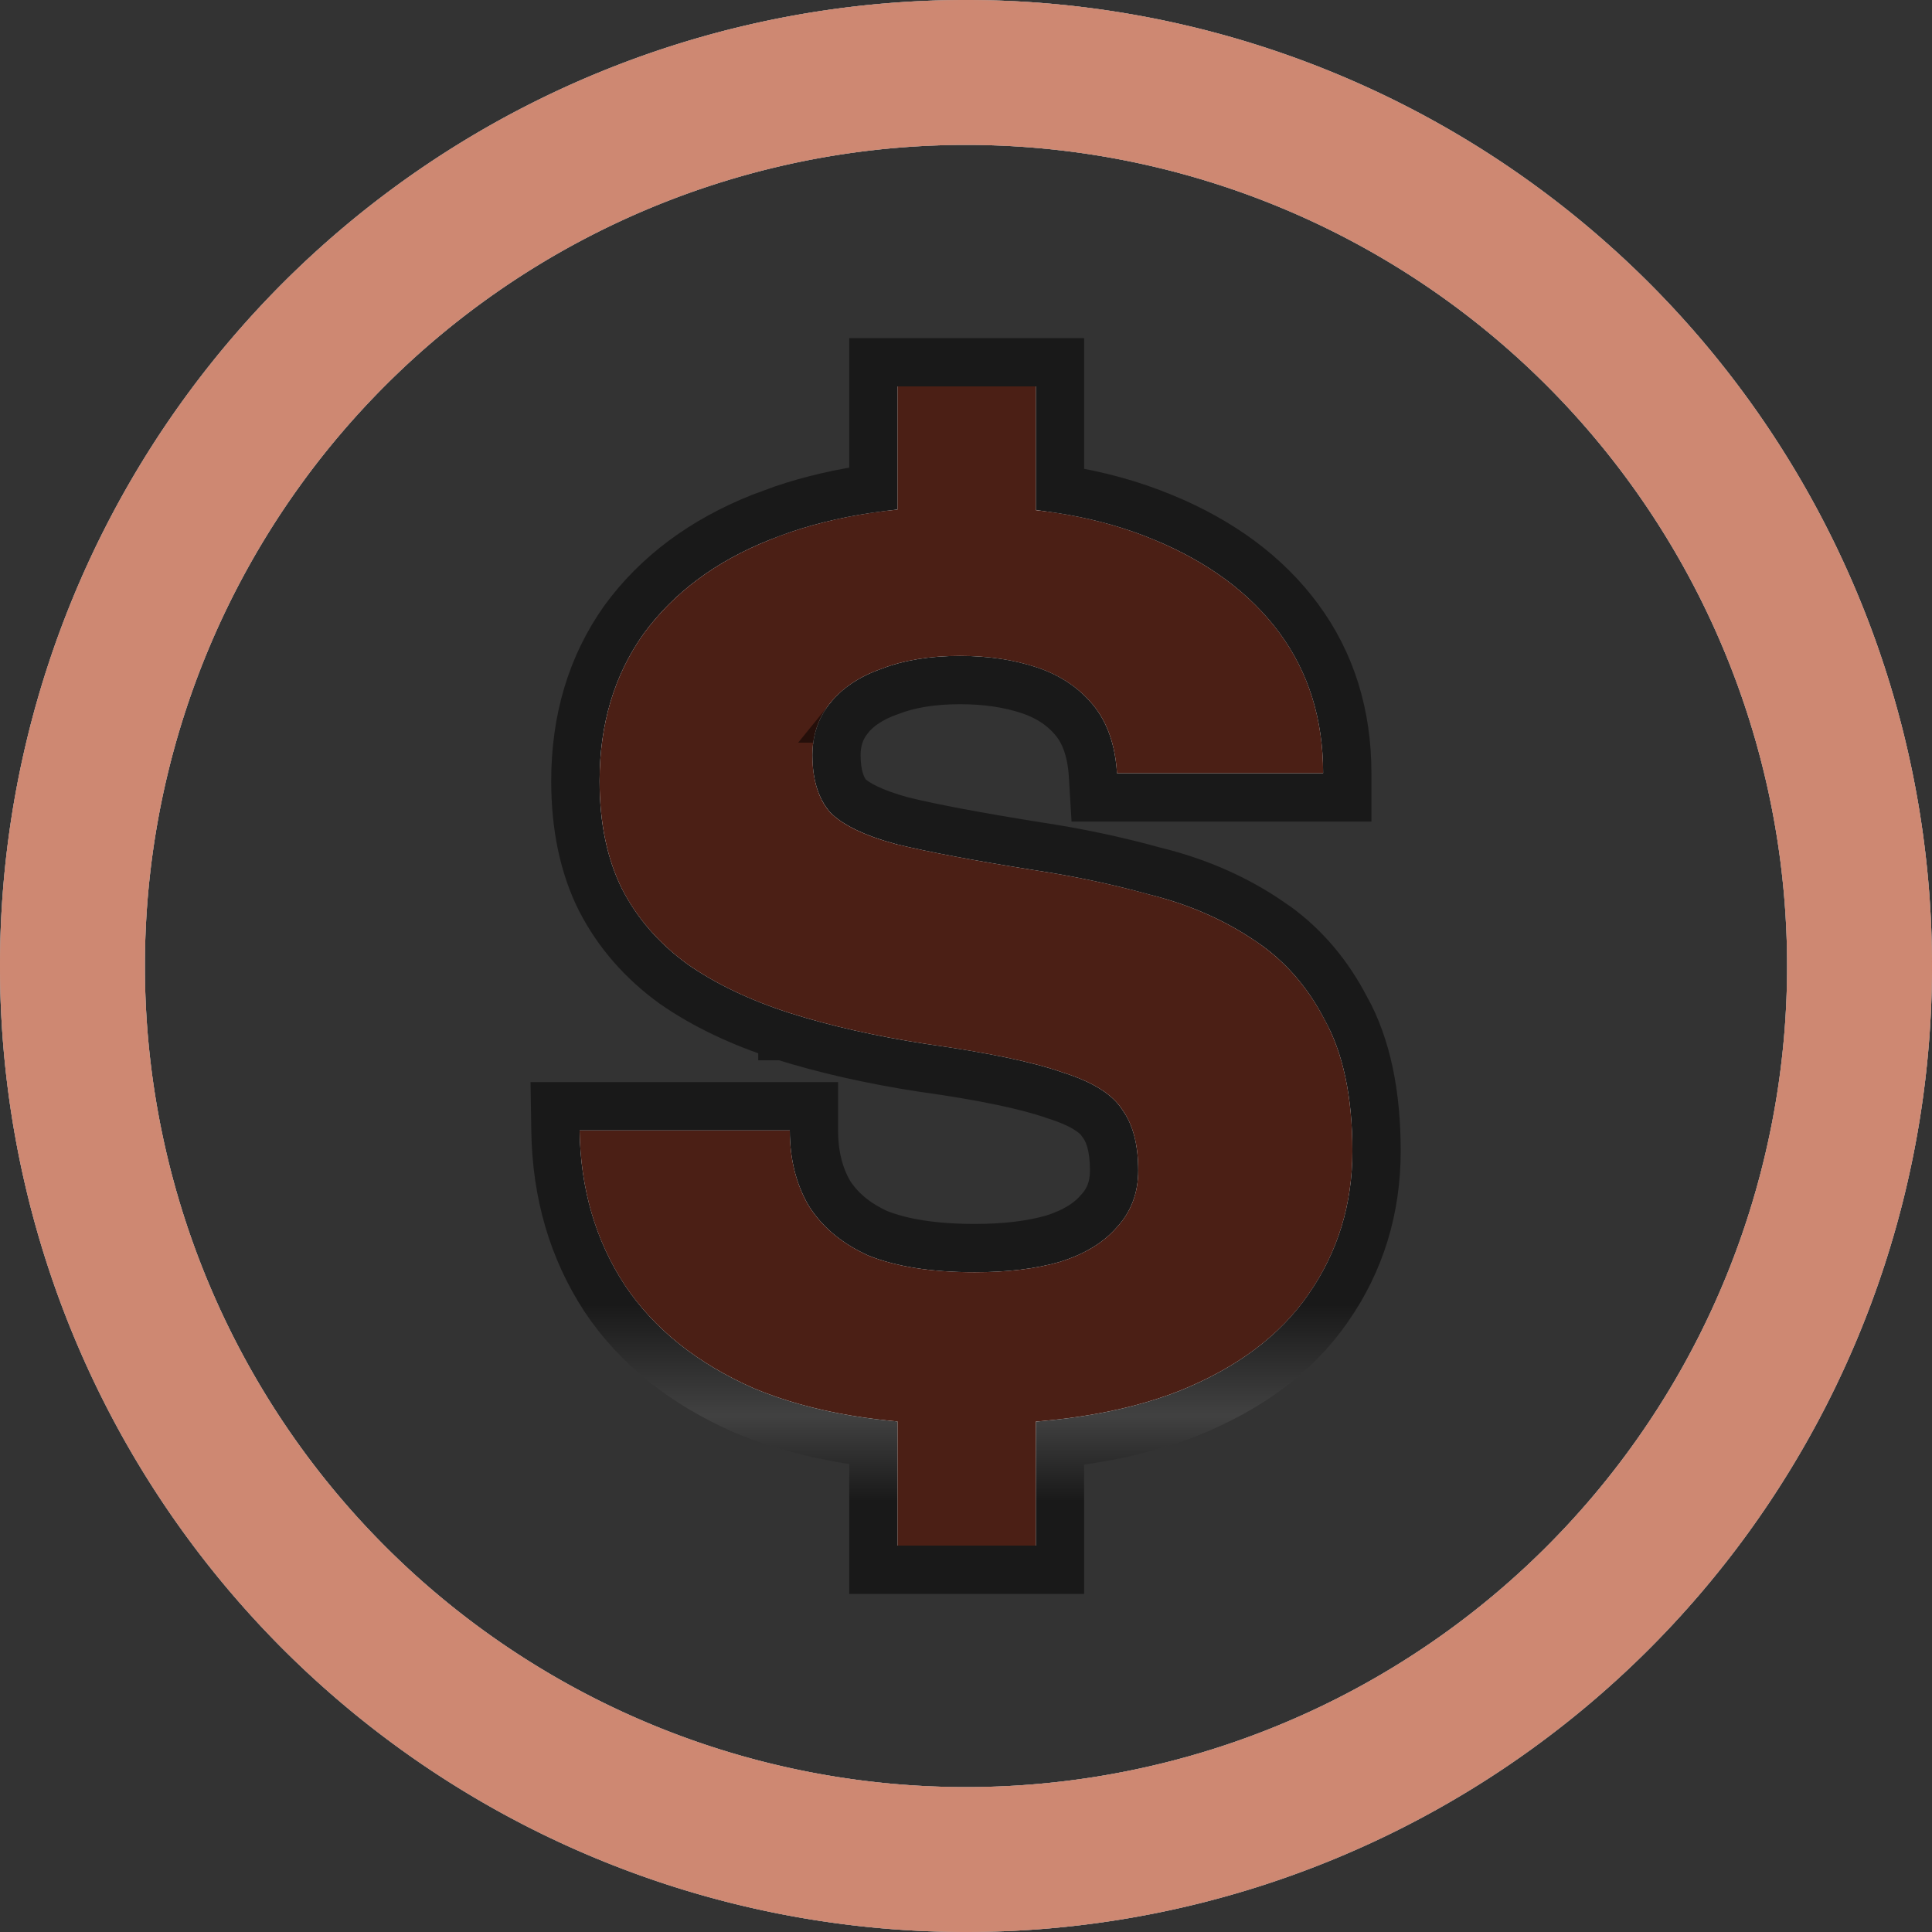
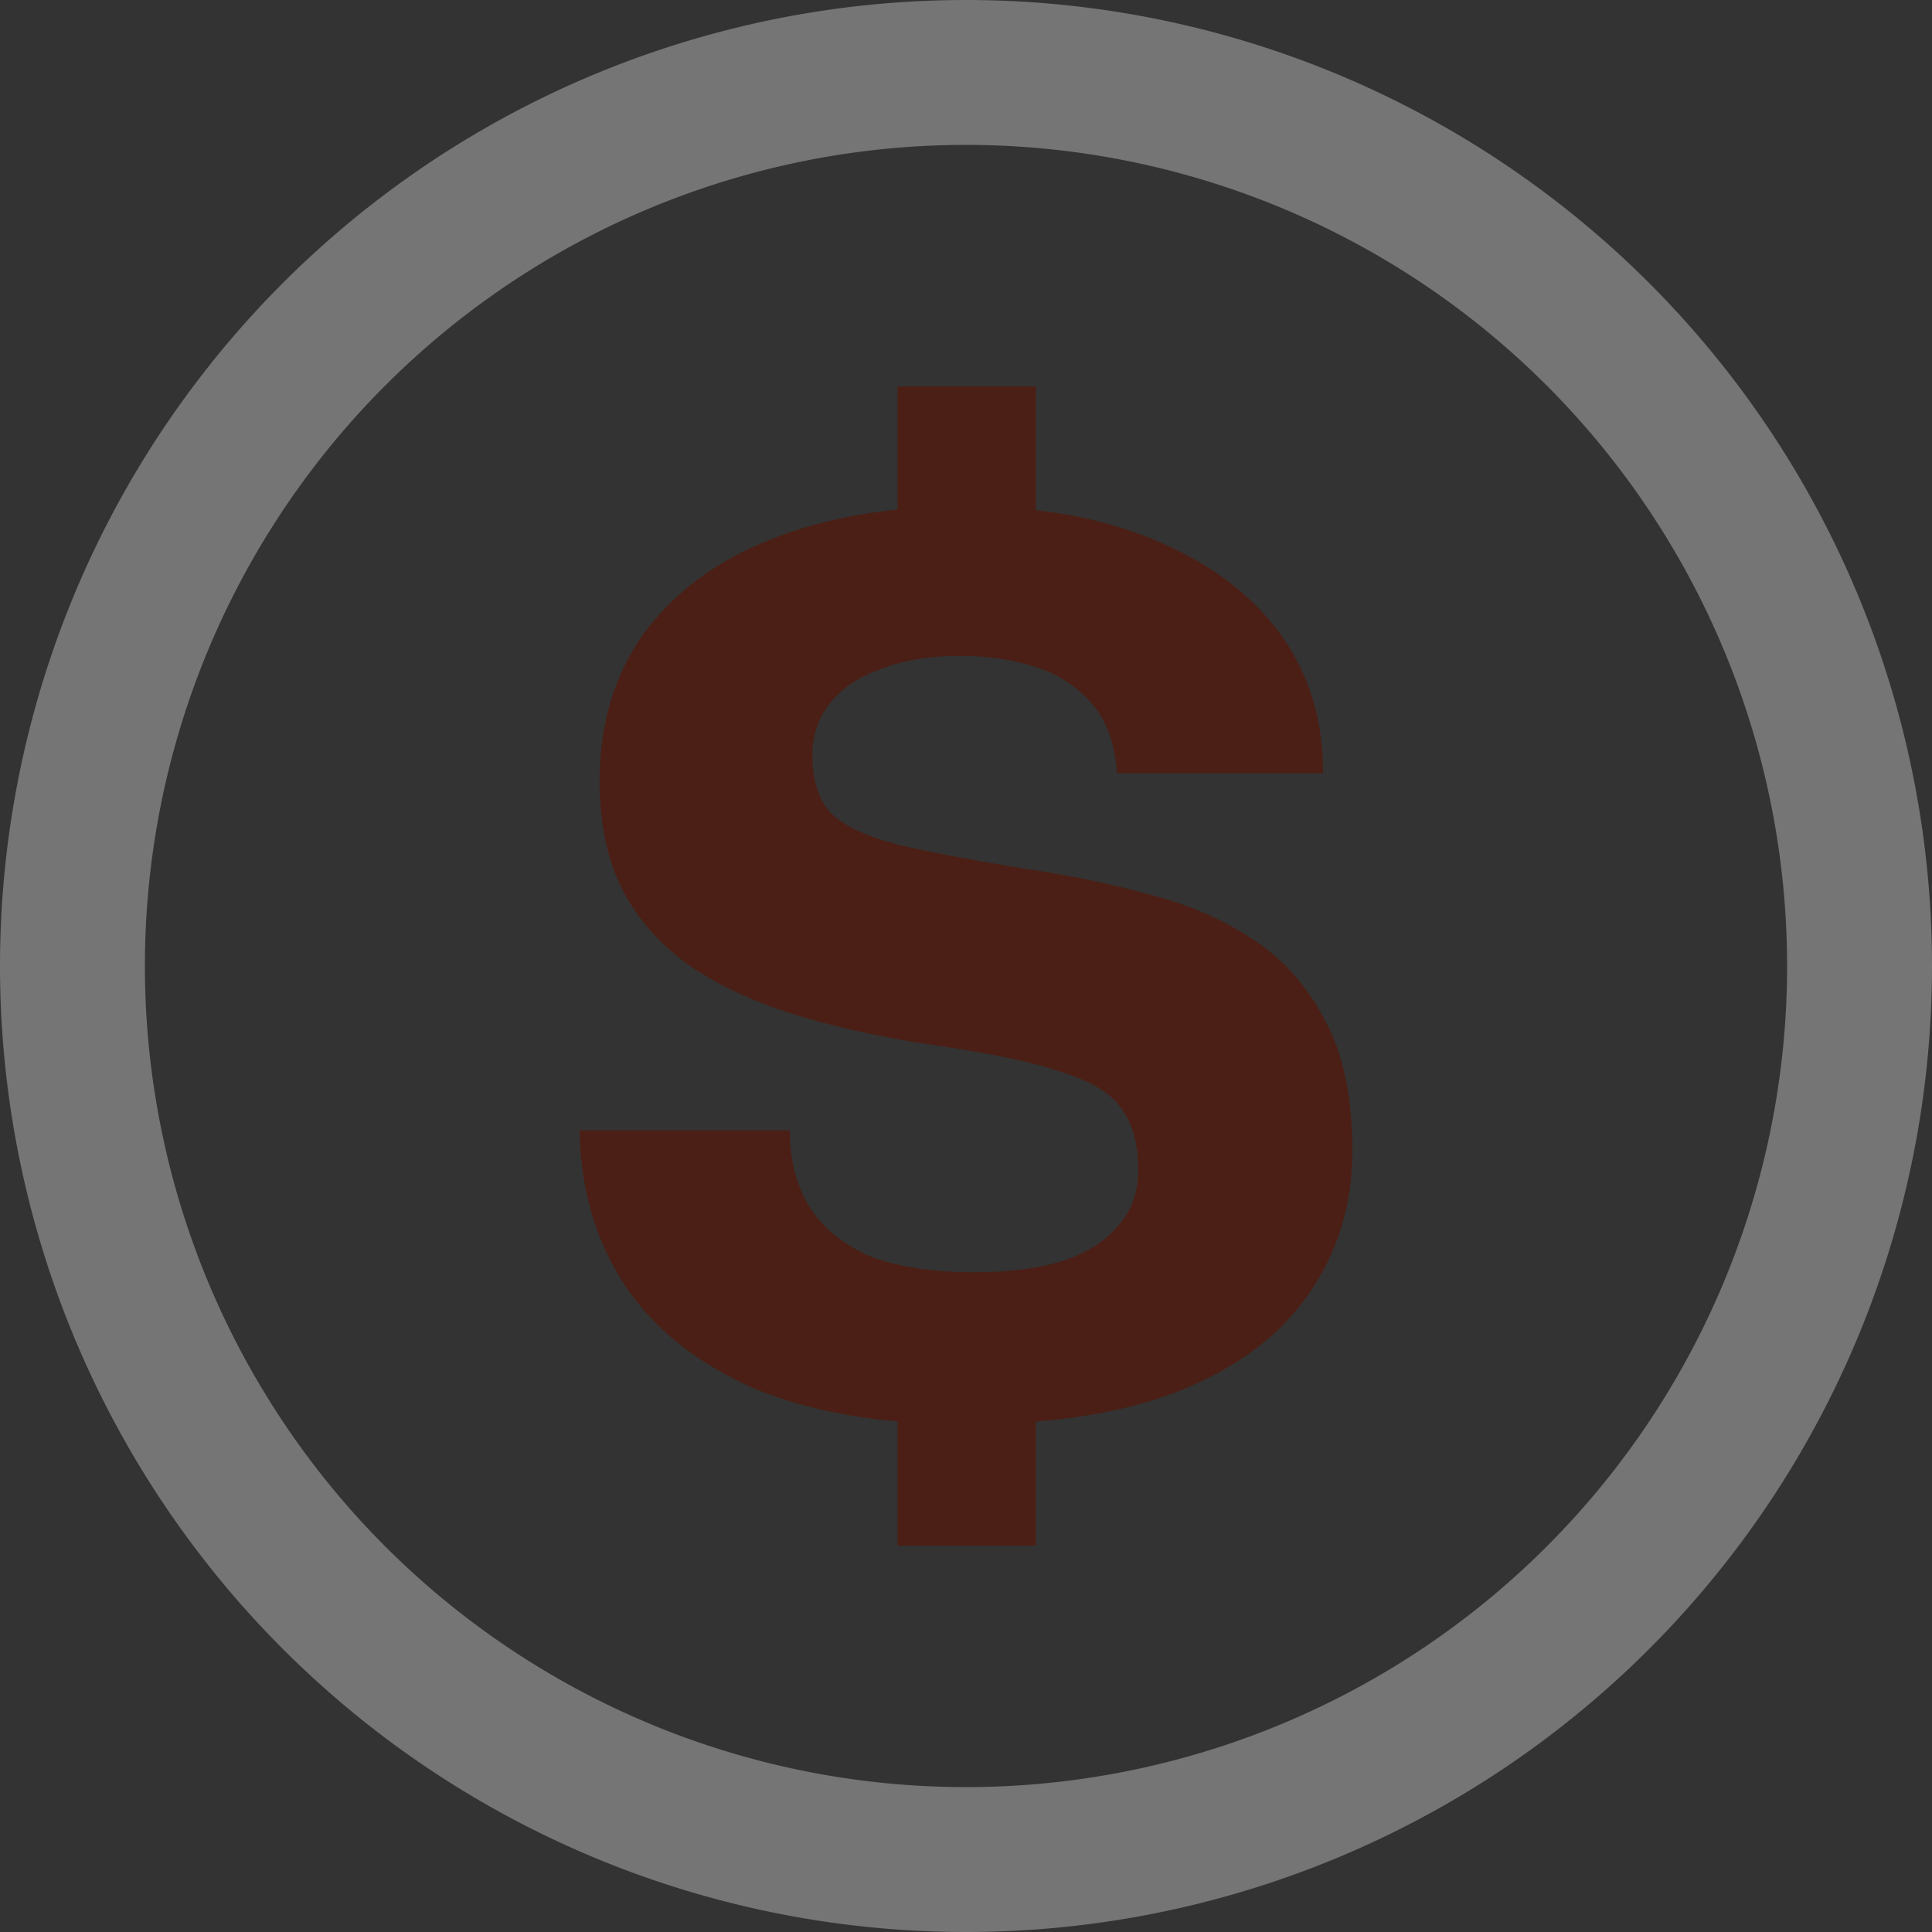
<svg xmlns="http://www.w3.org/2000/svg" id="vector" width="20" height="20" viewBox="0 0 20 20">
  <rect x="0" y="0" width="20" height="20" fill="#333333" stroke="none" />
  <defs>
    <linearGradient gradientUnits="userSpaceOnUse" x1="10" y1="13.5" x2="10" y2="15.775" id="gradient_0">
      <stop stop-color="#000000" offset="0" />
      <stop stop-color="#515151" offset="0.507" />
      <stop stop-color="#000000" offset="0.895" />
    </linearGradient>
  </defs>
-   <path fill="#ffffff" d="M9.993,14.745C9.13,14.745 8.4,14.621 7.804,14.372C7.216,14.113 6.771,13.757 6.468,13.304C6.165,12.841 6.009,12.307 6,11.702H8.176C8.176,11.996 8.24,12.254 8.368,12.476C8.506,12.699 8.713,12.872 8.988,12.997C9.273,13.112 9.64,13.17 10.09,13.17C10.429,13.17 10.723,13.135 10.971,13.063C11.228,12.983 11.425,12.863 11.563,12.703C11.71,12.543 11.783,12.347 11.783,12.116C11.783,11.849 11.728,11.64 11.618,11.488C11.517,11.328 11.31,11.199 10.998,11.101C10.695,10.994 10.227,10.897 9.594,10.808C9.071,10.727 8.598,10.621 8.176,10.487C7.762,10.354 7.409,10.185 7.115,9.98C6.822,9.766 6.597,9.508 6.441,9.206C6.285,8.894 6.207,8.521 6.207,8.085C6.207,7.497 6.358,6.99 6.661,6.563C6.973,6.136 7.409,5.811 7.969,5.588C8.538,5.357 9.213,5.241 9.993,5.241C10.746,5.241 11.398,5.357 11.948,5.588C12.508,5.82 12.94,6.14 13.243,6.549C13.546,6.959 13.697,7.444 13.697,8.004H11.563C11.545,7.711 11.462,7.475 11.315,7.297C11.168,7.119 10.975,6.99 10.737,6.91C10.498,6.83 10.232,6.79 9.938,6.79C9.626,6.79 9.355,6.834 9.126,6.923C8.896,7.003 8.717,7.123 8.589,7.284C8.469,7.435 8.41,7.613 8.41,7.818C8.41,8.067 8.469,8.263 8.589,8.405C8.717,8.538 8.947,8.65 9.277,8.739C9.608,8.819 10.08,8.908 10.695,9.006C11.108,9.068 11.508,9.152 11.893,9.259C12.288,9.357 12.641,9.508 12.953,9.713C13.275,9.918 13.527,10.198 13.711,10.554C13.904,10.901 14,11.355 14,11.915C14,12.467 13.849,12.961 13.546,13.397C13.252,13.824 12.807,14.158 12.21,14.398C11.623,14.63 10.884,14.745 9.993,14.745ZM9.291,16V13.998H10.723V16H9.291ZM9.291,6.176V4H10.723V6.176H9.291Z" id="path_0" />
-   <path fill="#E7E7E7" d="M9.993,14.745C9.13,14.745 8.4,14.621 7.804,14.372C7.216,14.113 6.771,13.757 6.468,13.304C6.165,12.841 6.009,12.307 6,11.702H8.176C8.176,11.996 8.24,12.254 8.368,12.476C8.506,12.699 8.713,12.872 8.988,12.997C9.273,13.112 9.64,13.17 10.09,13.17C10.429,13.17 10.723,13.135 10.971,13.063C11.228,12.983 11.425,12.863 11.563,12.703C11.71,12.543 11.783,12.347 11.783,12.116C11.783,11.849 11.728,11.64 11.618,11.488C11.517,11.328 11.31,11.199 10.998,11.101C10.695,10.994 10.227,10.897 9.594,10.808C9.071,10.727 8.598,10.621 8.176,10.487C7.762,10.354 7.409,10.185 7.115,9.98C6.822,9.766 6.597,9.508 6.441,9.206C6.285,8.894 6.207,8.521 6.207,8.085C6.207,7.497 6.358,6.99 6.661,6.563C6.973,6.136 7.409,5.811 7.969,5.588C8.538,5.357 9.213,5.241 9.993,5.241C10.746,5.241 11.398,5.357 11.948,5.588C12.508,5.82 12.94,6.14 13.243,6.549C13.546,6.959 13.697,7.444 13.697,8.004H11.563C11.545,7.711 11.462,7.475 11.315,7.297C11.168,7.119 10.975,6.99 10.737,6.91C10.498,6.83 10.232,6.79 9.938,6.79C9.626,6.79 9.355,6.834 9.126,6.923C8.896,7.003 8.717,7.123 8.589,7.284C8.469,7.435 8.41,7.613 8.41,7.818C8.41,8.067 8.469,8.263 8.589,8.405C8.717,8.538 8.947,8.65 9.277,8.739C9.608,8.819 10.08,8.908 10.695,9.006C11.108,9.068 11.508,9.152 11.893,9.259C12.288,9.357 12.641,9.508 12.953,9.713C13.275,9.918 13.527,10.198 13.711,10.554C13.904,10.901 14,11.355 14,11.915C14,12.467 13.849,12.961 13.546,13.397C13.252,13.824 12.807,14.158 12.21,14.398C11.623,14.63 10.884,14.745 9.993,14.745ZM9.291,16V13.998H10.723V16H9.291ZM9.291,6.176V4H10.723V6.176H9.291Z" id="path_1" />
  <path fill="#4B1F15" d="M9.993,14.745C9.13,14.745 8.4,14.621 7.804,14.372C7.216,14.113 6.771,13.757 6.468,13.304C6.165,12.841 6.009,12.307 6,11.702H8.176C8.176,11.996 8.24,12.254 8.368,12.476C8.506,12.699 8.713,12.872 8.988,12.997C9.273,13.112 9.64,13.17 10.09,13.17C10.429,13.17 10.723,13.135 10.971,13.063C11.228,12.983 11.425,12.863 11.563,12.703C11.71,12.543 11.783,12.347 11.783,12.116C11.783,11.849 11.728,11.64 11.618,11.488C11.517,11.328 11.31,11.199 10.998,11.101C10.695,10.994 10.227,10.897 9.594,10.808C9.071,10.727 8.598,10.621 8.176,10.487C7.762,10.354 7.409,10.185 7.115,9.98C6.822,9.766 6.597,9.508 6.441,9.206C6.285,8.894 6.207,8.521 6.207,8.085C6.207,7.497 6.358,6.99 6.661,6.563C6.973,6.136 7.409,5.811 7.969,5.588C8.538,5.357 9.213,5.241 9.993,5.241C10.746,5.241 11.398,5.357 11.948,5.588C12.508,5.82 12.94,6.14 13.243,6.549C13.546,6.959 13.697,7.444 13.697,8.004H11.563C11.545,7.711 11.462,7.475 11.315,7.297C11.168,7.119 10.975,6.99 10.737,6.91C10.498,6.83 10.232,6.79 9.938,6.79C9.626,6.79 9.355,6.834 9.126,6.923C8.896,7.003 8.717,7.123 8.589,7.284C8.469,7.435 8.41,7.613 8.41,7.818C8.41,8.067 8.469,8.263 8.589,8.405C8.717,8.538 8.947,8.65 9.277,8.739C9.608,8.819 10.08,8.908 10.695,9.006C11.108,9.068 11.508,9.152 11.893,9.259C12.288,9.357 12.641,9.508 12.953,9.713C13.275,9.918 13.527,10.198 13.711,10.554C13.904,10.901 14,11.355 14,11.915C14,12.467 13.849,12.961 13.546,13.397C13.252,13.824 12.807,14.158 12.21,14.398C11.623,14.63 10.884,14.745 9.993,14.745ZM9.291,16V13.998H10.723V16H9.291ZM9.291,6.176V4H10.723V6.176H9.291Z" id="path_2" />
-   <path fill="#000000" d="M10.973,3.75V5.063C11.359,5.123 11.716,5.22 12.043,5.357H12.044C12.638,5.603 13.109,5.948 13.443,6.4C13.781,6.857 13.947,7.396 13.947,8.005V8.255H11.328L11.314,8.021C11.297,7.765 11.227,7.583 11.122,7.456C11.008,7.317 10.856,7.213 10.657,7.146C10.448,7.076 10.209,7.04 9.938,7.04C9.649,7.04 9.41,7.081 9.216,7.156L9.208,7.159C9.016,7.226 8.878,7.321 8.784,7.438L8.785,7.438C8.703,7.543 8.659,7.665 8.659,7.817C8.659,8.022 8.708,8.152 8.775,8.236C8.858,8.318 9.031,8.413 9.342,8.497H9.341C9.661,8.575 10.125,8.662 10.734,8.759H10.733C11.153,8.822 11.559,8.908 11.952,9.017H11.953C12.372,9.12 12.751,9.281 13.088,9.502L13.22,9.592C13.516,9.81 13.752,10.092 13.929,10.433H13.93C14.15,10.829 14.25,11.329 14.25,11.915C14.25,12.515 14.084,13.059 13.751,13.538C13.423,14.014 12.935,14.376 12.304,14.63L12.302,14.631C11.914,14.783 11.47,14.886 10.973,14.942V16.25H9.041V14.939C8.548,14.877 8.102,14.768 7.707,14.602L7.703,14.601C7.08,14.327 6.594,13.942 6.26,13.442L6.259,13.44C5.928,12.934 5.76,12.354 5.75,11.706L5.746,11.452H8.426V11.702C8.426,11.957 8.481,12.17 8.584,12.349C8.691,12.519 8.853,12.66 9.085,12.766C9.329,12.864 9.66,12.92 10.09,12.92C10.413,12.92 10.682,12.886 10.901,12.823C11.123,12.753 11.274,12.655 11.373,12.54L11.379,12.534C11.481,12.423 11.533,12.288 11.533,12.115C11.533,11.88 11.484,11.729 11.416,11.636L11.406,11.622C11.353,11.538 11.217,11.432 10.924,11.34L10.915,11.337C10.637,11.239 10.188,11.143 9.559,11.055H9.556C9.022,10.973 8.537,10.863 8.101,10.726H8.099V10.725C7.667,10.585 7.29,10.407 6.973,10.186L6.969,10.183C6.646,9.948 6.394,9.66 6.219,9.32L6.217,9.317C6.04,8.964 5.956,8.55 5.956,8.085C5.956,7.452 6.121,6.892 6.457,6.418L6.459,6.415C6.802,5.945 7.278,5.594 7.875,5.356L8.106,5.271C8.397,5.172 8.708,5.101 9.041,5.055V3.75H10.973Z" fill-opacity="0" stroke-opacity="0.5" stroke-width="0.5" stroke="url(#gradient_0)" id="path_3" />
-   <path fill="#000000" d="M10,10m-9.25,0a9.25,9.25 0,1 1,18.5 0a9.25,9.25 0,1 1,-18.5 0" fill-opacity="0" stroke="#ffffff" stroke-width="1.5" id="path_4" />
  <path fill="#000000" d="M10,10m-9.25,0a9.25,9.25 0,1 1,18.5 0a9.25,9.25 0,1 1,-18.5 0" fill-opacity="0" stroke="#7E7E7E" stroke-opacity="0.87" stroke-width="1.5" id="path_5" />
-   <path fill="#000000" d="M10,10m-9.25,0a9.25,9.25 0,1 1,18.5 0a9.25,9.25 0,1 1,-18.5 0" fill-opacity="0" stroke="#DD866B" stroke-opacity="0.8" stroke-width="1.5" id="path_6" />
</svg>